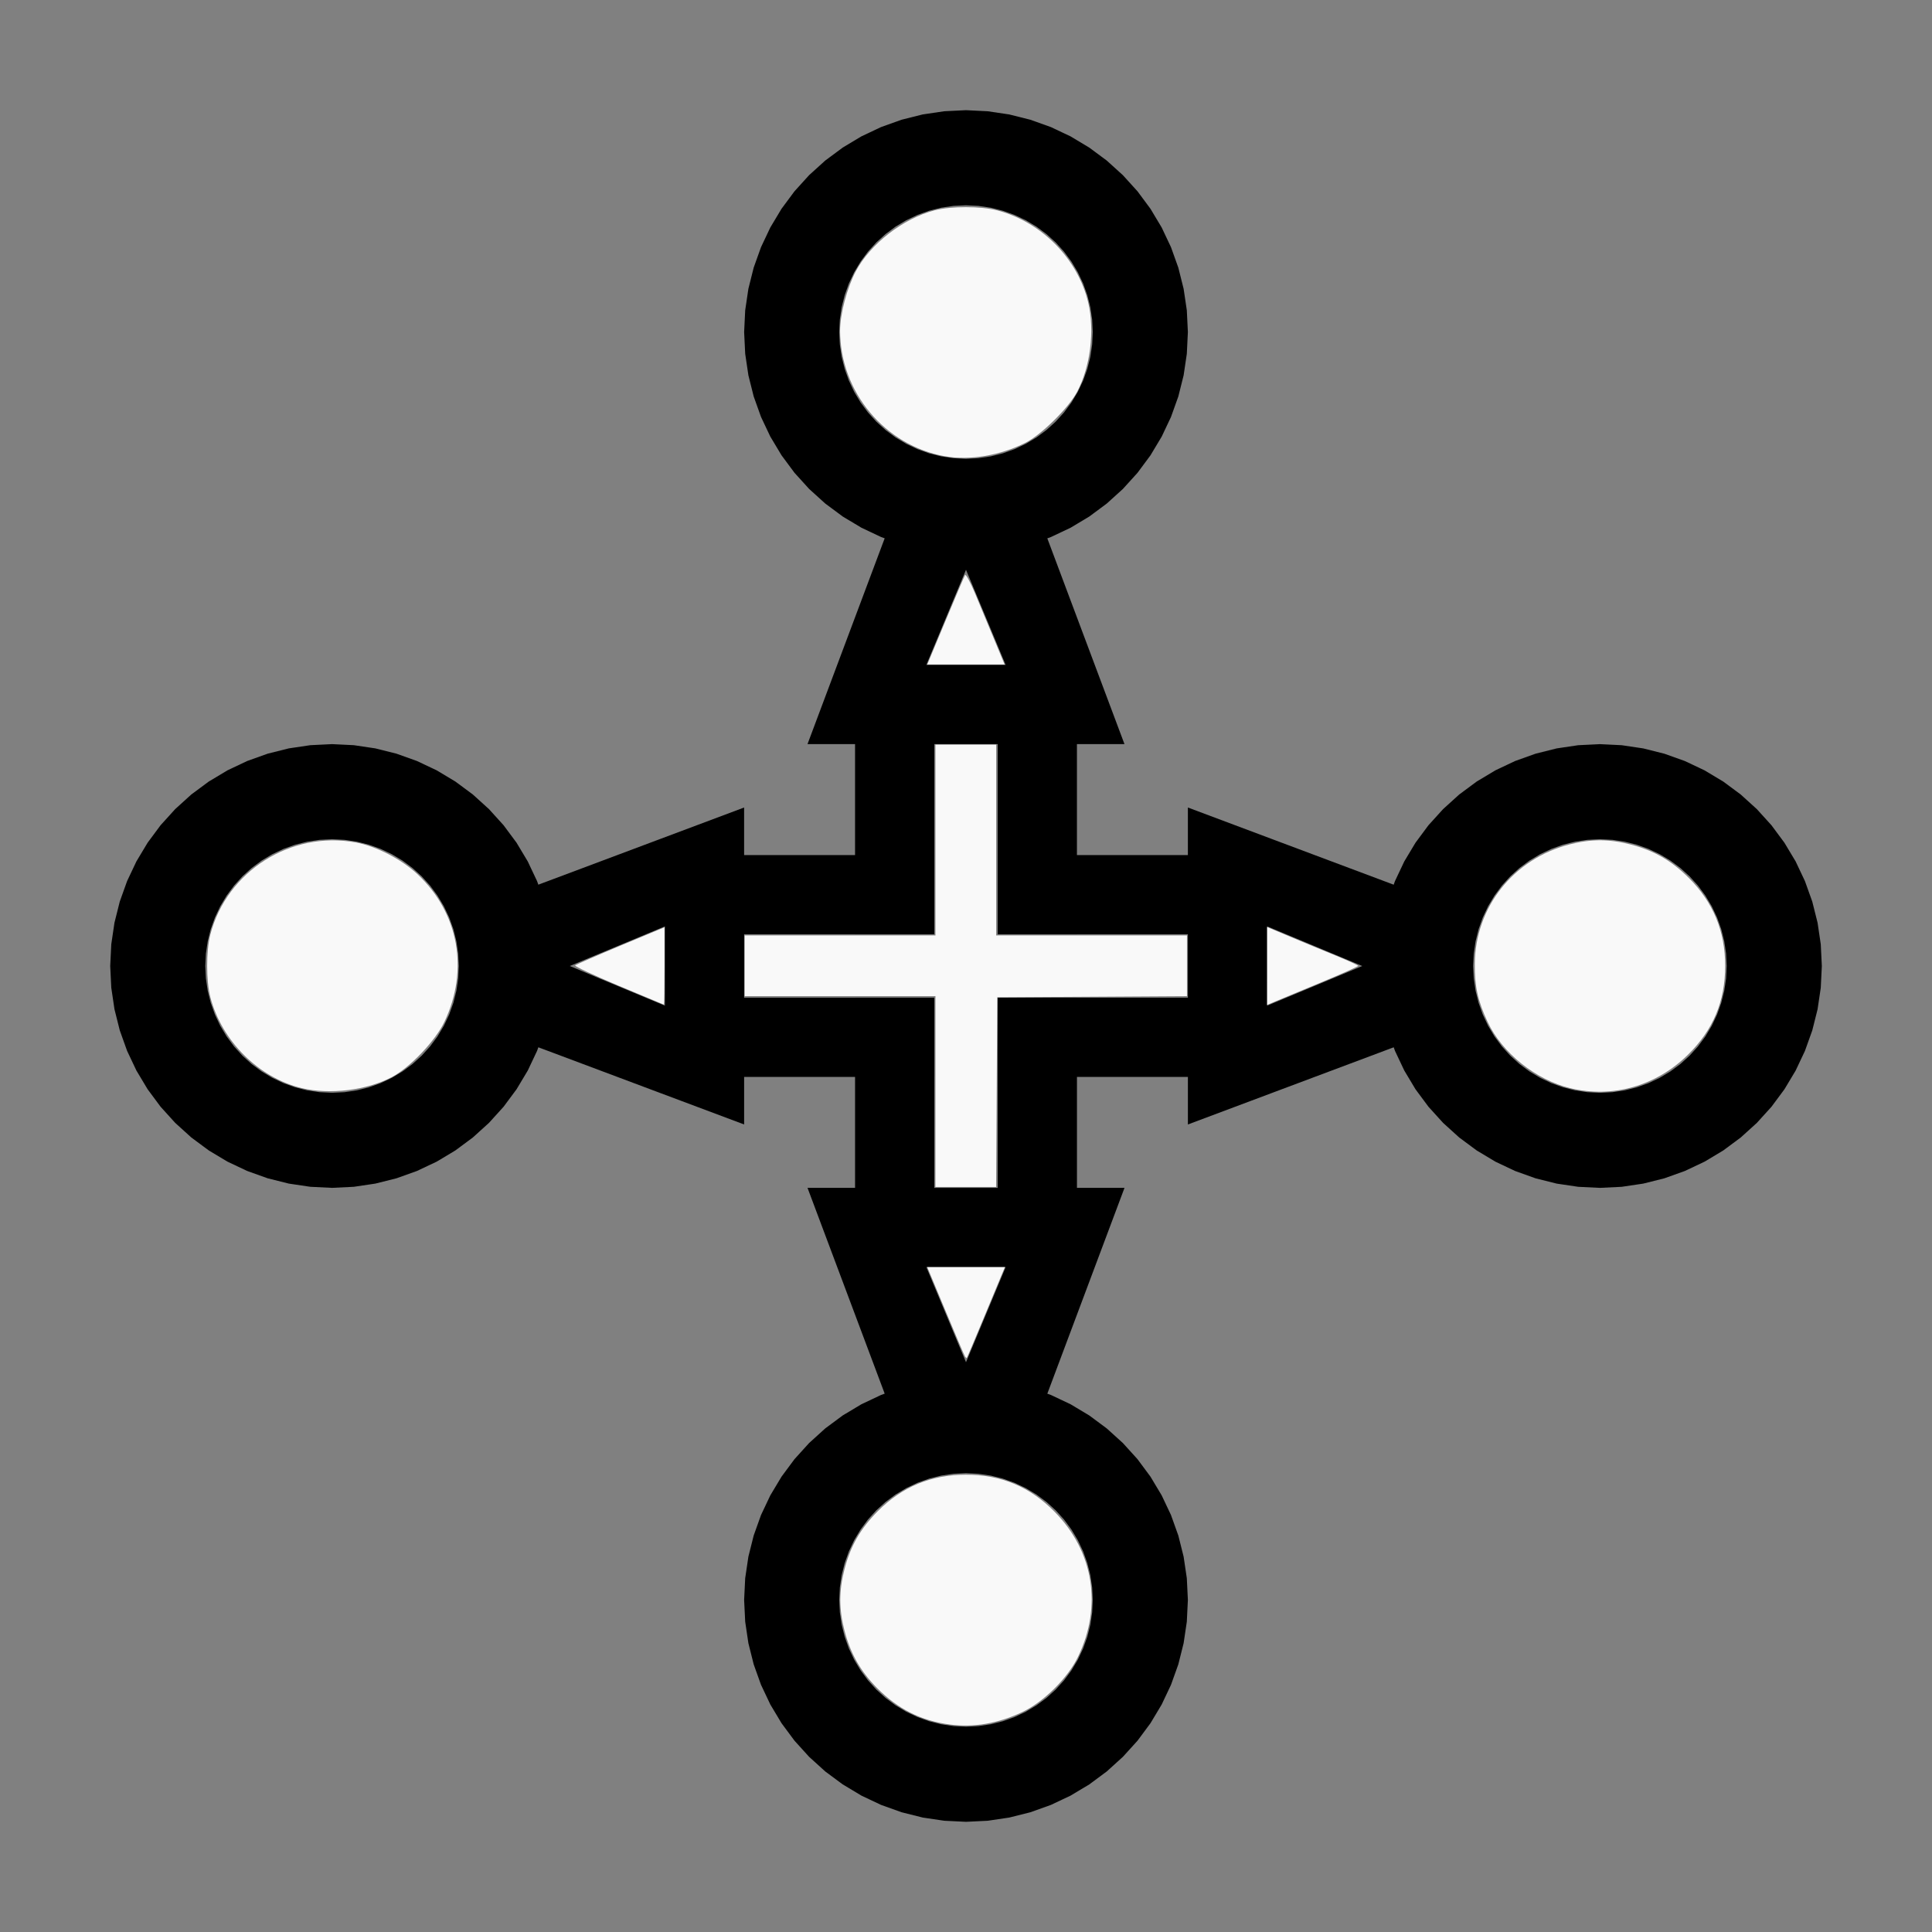
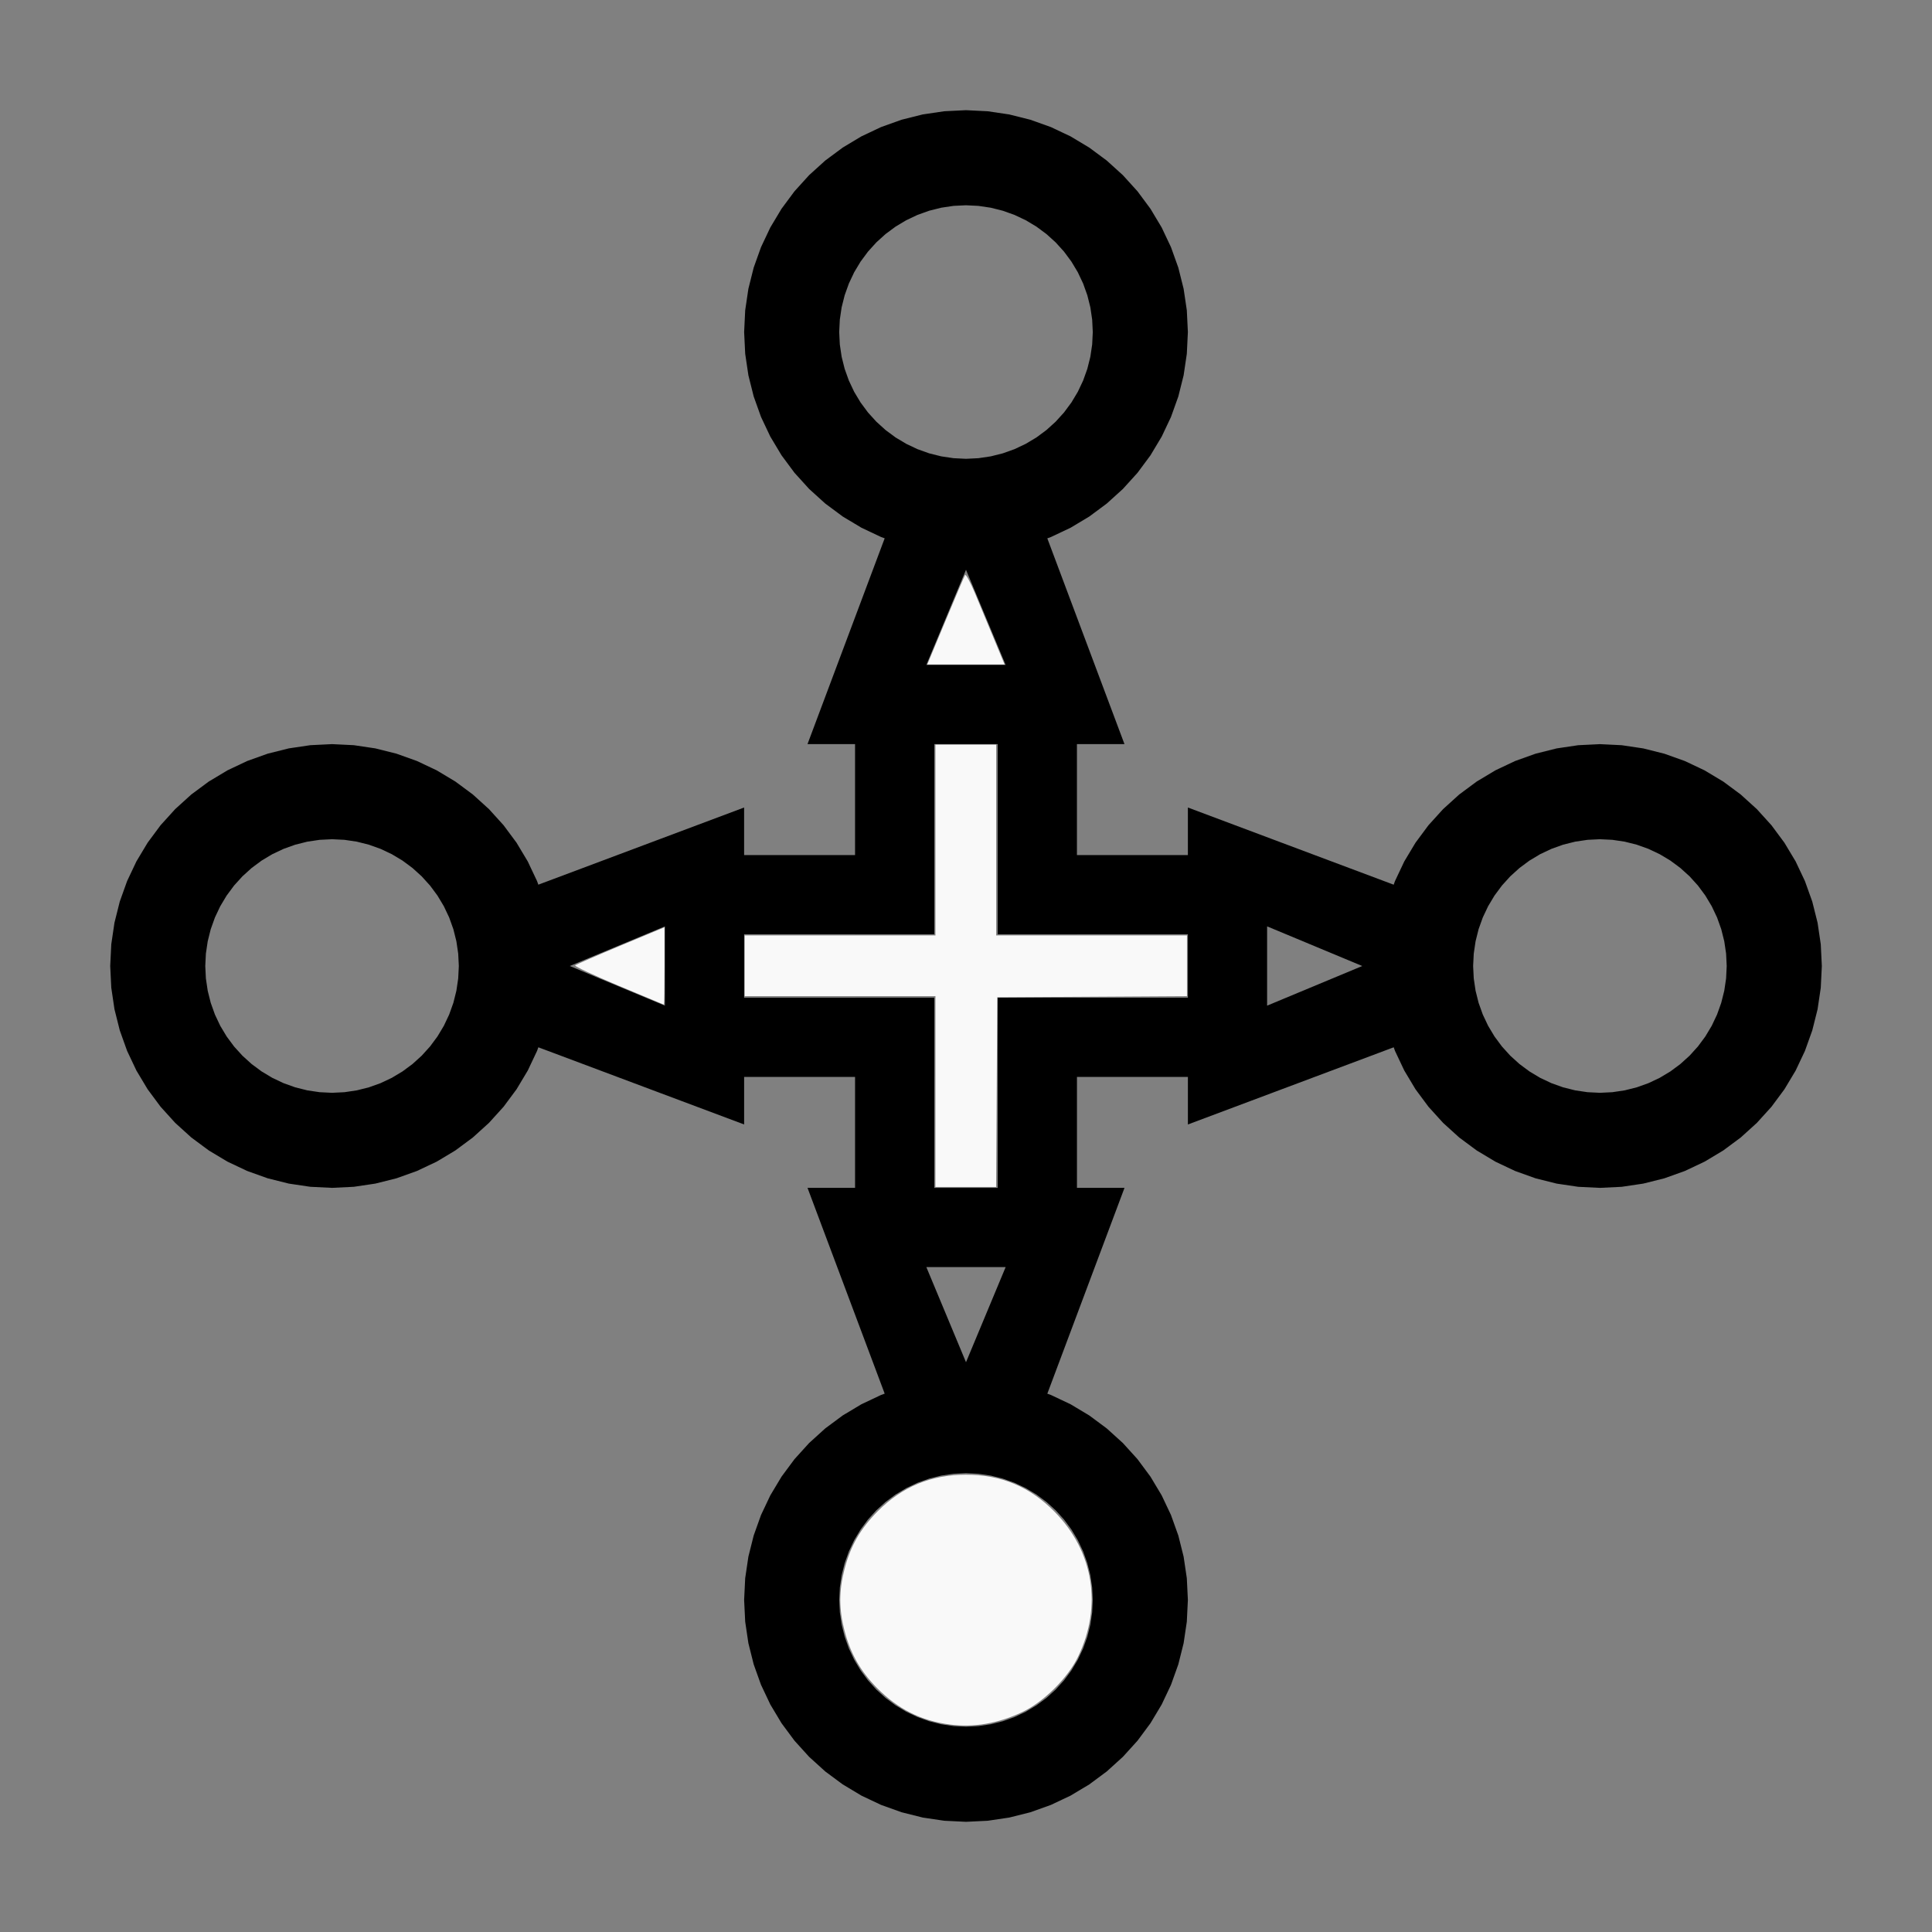
<svg xmlns="http://www.w3.org/2000/svg" xmlns:ns1="http://sodipodi.sourceforge.net/DTD/sodipodi-0.dtd" xmlns:ns2="http://www.inkscape.org/namespaces/inkscape" width="100%" height="100%" viewBox="-130 -89 200 200" version="1.1" id="svg1" ns1:docname="wsteward.svg" ns2:version="1.3 (0e150ed6c4, 2023-07-21)">
  <rect x="-130" y="-89" width="200" height="200" fill="#808080" stroke="none" />
  <defs id="defs1" />
  <ns1:namedview id="namedview1" pagecolor="#505050" bordercolor="#ffffff" borderopacity="1" ns2:showpageshadow="0" ns2:pageopacity="0" ns2:pagecheckerboard="1" ns2:deskcolor="#505050" ns2:document-units="mm" showgrid="false" ns2:zoom="4.455868" ns2:cx="99.531674" ns2:cy="99.531674" ns2:window-width="1838" ns2:window-height="1057" ns2:window-x="2234" ns2:window-y="1637" ns2:window-maximized="1" ns2:current-layer="svg1" />
  <title id="title1">svgOutput</title>
  <desc id="desc1">made with tinkercad</desc>
  <path id="path1" d="m -30,-77.594 -2.251,0.11 -2.14,0.317 -0.09,0.013 -2.187,0.548 -2.122,0.759 -2.038,0.964 -0.657,0.394 -1.276,0.766 -1.81,1.342 -0.118,0.107 -1.553,1.407 -1.514,1.67 -0.971,1.31 -0.371,0.5 -1.158,1.933 -0.964,2.038 -0.759,2.122 -0.548,2.187 -0.173,1.168 -0.157,1.061 -0.11,2.251 0.11,2.251 0.331,2.23 0.548,2.187 0.759,2.122 0.964,2.038 0.118,0.196 1.041,1.737 1.342,1.81 1.514,1.67 1.67,1.513 1.81,1.343 1.276,0.765 0.657,0.394 2.038,0.964 0.372,0.133 -0.014,0.036 -0.093,0.247 -0.178,0.473 -0.27,0.72 -0.052,0.139 -2.461,6.562 -4.922,13.125 h 4.922 V -0.485 H -52.969 V -5.407 l -13.125,4.922 -6.562,2.461 -0.437,0.164 -0.62,0.232 -0.387,0.145 -0.172,0.064 -0.133,-0.372 -0.964,-2.038 -0.459,-0.766 -0.699,-1.167 -1.343,-1.81 -1.513,-1.67 -1.67,-1.514 -1.81,-1.342 -1.933,-1.158 -2.038,-0.964 -2.122,-0.759 -2.187,-0.548 -0.591,-0.088 -1.639,-0.243 -2.251,-0.11 -2.251,0.11 -2.23,0.331 -2.187,0.548 -2.122,0.759 -1.655,0.784 -0.383,0.181 -1.933,1.158 -1.81,1.342 -1.67,1.514 -1.513,1.67 -1.342,1.81 -0.7,1.167 -0.459,0.766 -0.964,2.038 -0.759,2.122 -0.548,2.187 -0.008,0.055 -0.322,2.174 -0.11,2.251 0.11,2.251 0.073,0.491 0.258,1.739 0.548,2.186 0.759,2.122 0.964,2.038 1.159,1.934 1.342,1.81 1.513,1.67 0.923,0.837 0.747,0.677 1.81,1.342 1.933,1.158 2.038,0.964 2.122,0.76 2.187,0.548 2.23,0.331 2.251,0.11 2.251,-0.11 1.639,-0.243 0.591,-0.088 2.187,-0.548 2.122,-0.76 2.038,-0.964 1.933,-1.158 1.81,-1.342 0.747,-0.677 0.923,-0.837 1.513,-1.67 0.472,-0.636 0.872,-1.174 1.158,-1.934 0.964,-2.038 0.133,-0.372 0.036,0.014 0.247,0.093 0.473,0.177 0.859,0.322 6.562,2.461 13.125,4.922 v -4.922 h 2.256 9.228 v 11.485 h -4.922 l 4.922,13.125 2.461,6.563 0.164,0.437 0.232,0.619 0.145,0.388 0.064,0.172 -0.372,0.133 -2.038,0.964 -0.637,0.381 -1.297,0.777 -1.81,1.343 -1.67,1.514 -1.514,1.67 -0.971,1.31 -0.371,0.501 -1.158,1.933 -0.964,2.037 -0.759,2.122 -0.283,1.129 -0.265,1.058 -0.331,2.23 -0.11,2.251 0.11,2.251 0.331,2.229 0.548,2.187 0.759,2.123 0.004,0.007 0.961,2.031 1.158,1.933 0.371,0.501 0.971,1.31 1.514,1.67 1.67,1.514 1.81,1.342 1.934,1.159 2.038,0.963 2.122,0.76 2.187,0.548 0.09,0.014 2.14,0.317 2.251,0.11 2.251,-0.11 0.526,-0.078 1.704,-0.253 2.186,-0.548 2.122,-0.76 1.156,-0.546 0.882,-0.417 1.934,-1.159 1.81,-1.342 1.67,-1.514 1.514,-1.67 1.342,-1.81 1.158,-1.933 0.961,-2.031 0.003,-0.007 0.76,-2.123 0.548,-2.187 0.331,-2.229 0.03,-0.622 0.08,-1.629 -0.11,-2.251 -0.331,-2.23 -0.265,-1.058 -0.283,-1.129 -0.76,-2.122 -0.964,-2.037 -1.158,-1.933 -1.342,-1.81 -1.514,-1.67 -1.67,-1.514 -1.81,-1.343 -1.297,-0.777 -0.637,-0.381 -2.038,-0.964 -0.372,-0.133 0.014,-0.037 0.093,-0.247 0.5,-1.333 2.461,-6.563 4.922,-13.125 h -4.922 v -11.485 h 11.485 v 4.922 l 13.125,-4.922 6.563,-2.461 1.057,-0.397 0.388,-0.145 0.172,-0.064 0.133,0.372 0.964,2.038 1.158,1.934 1.343,1.81 1.514,1.67 0.923,0.837 0.747,0.677 1.81,1.342 0.088,0.053 1.845,1.106 2.037,0.964 2.122,0.76 2.187,0.548 2.23,0.331 2.251,0.11 2.251,-0.11 2.229,-0.331 2.187,-0.548 2.123,-0.76 2.038,-0.964 1.933,-1.158 1.81,-1.342 0.747,-0.677 0.681,-0.617 0.241,-0.219 1.514,-1.67 1.342,-1.81 1.159,-1.934 0.963,-2.038 0.76,-2.122 0.548,-2.186 0.331,-2.23 0.11,-2.251 -0.11,-2.251 -0.331,-2.23 -0.548,-2.187 -0.76,-2.122 -0.963,-2.038 -0.46,-0.766 -0.7,-1.167 -1.342,-1.81 -1.514,-1.67 -0.241,-0.219 -1.429,-1.295 -1.81,-1.342 -1.933,-1.158 -2.038,-0.964 -2.123,-0.759 -2.187,-0.548 -2.229,-0.331 -0.587,-0.029 -1.664,-0.081 -2.251,0.11 -2.23,0.331 -2.187,0.548 -2.122,0.759 -2.037,0.964 -1.845,1.106 -0.088,0.053 -1.81,1.342 -1.67,1.514 -1.514,1.67 -1.343,1.81 -0.7,1.167 -0.459,0.766 -0.964,2.038 -0.133,0.372 -0.036,-0.014 L 13.989,2.476 12.656,1.976 6.093,-0.485 -7.031,-5.407 v 4.922 h -2.256 -9.229 V -11.969 h 4.922 l -4.922,-13.125 -2.461,-6.562 -0.397,-1.057 -0.145,-0.387 -0.064,-0.172 0.372,-0.133 1.156,-0.547 0.882,-0.417 0.657,-0.394 1.277,-0.765 1.81,-1.343 1.67,-1.513 1.514,-1.67 1.342,-1.81 1.041,-1.737 0.118,-0.196 0.964,-2.038 0.76,-2.122 0.548,-2.187 0.093,-0.626 0.238,-1.604 0.11,-2.251 -0.11,-2.251 -0.157,-1.061 -0.174,-1.168 -0.548,-2.187 -0.76,-2.122 -0.964,-2.038 -1.158,-1.933 -1.342,-1.81 -1.514,-1.67 -1.552,-1.407 -0.118,-0.107 -1.81,-1.342 -1.277,-0.766 -0.657,-0.394 -0.882,-0.417 -1.156,-0.547 -2.122,-0.759 -2.186,-0.548 -2.23,-0.331 z m 0,9.844 1.286,0.063 1.274,0.189 1.249,0.313 1.213,0.433 1.165,0.551 1.105,0.662 1.034,0.766 0.955,0.865 0.664,0.733 0.201,0.221 0.767,1.035 0.571,0.953 0.091,0.152 0.55,1.163 0.434,1.213 0.125,0.498 0.188,0.752 0.189,1.274 0.063,1.287 -0.063,1.286 -0.189,1.274 -0.313,1.249 -0.016,0.046 -0.418,1.167 -0.55,1.164 -0.091,0.152 -0.571,0.952 -0.767,1.035 -0.201,0.221 -0.664,0.733 -0.955,0.865 -1.034,0.767 -0.184,0.11 -0.921,0.551 -1.165,0.551 -1.213,0.434 -1.032,0.258 -0.217,0.054 -1.274,0.189 -1.286,0.064 -1.286,-0.064 -1.274,-0.189 -1.25,-0.312 -0.581,-0.208 -0.632,-0.226 -1.164,-0.551 -0.921,-0.551 -0.184,-0.11 -1.035,-0.767 -0.955,-0.865 -0.865,-0.954 -0.767,-1.035 -0.572,-0.952 -0.091,-0.152 -0.55,-1.164 -0.434,-1.213 -0.313,-1.249 -0.189,-1.274 -0.063,-1.286 0.063,-1.287 0.189,-1.274 0.189,-0.752 0.125,-0.498 0.434,-1.213 0.55,-1.163 0.091,-0.152 0.572,-0.953 0.767,-1.035 0.865,-0.955 0.955,-0.865 1.035,-0.766 1.105,-0.662 1.164,-0.551 0.632,-0.226 0.581,-0.208 1.25,-0.313 1.274,-0.189 z m 0,37.732 4.104,9.848 h -8.208 z m -3.283,18.05 h 6.567 v 11.484 h -0.002 v 8.201 h 0.002 v 0.002 h 8.201 v -0.002 H -7.031 V 14.284 H -18.516 v -0.002 h -8.201 v 0.002 h -0.001 v 8.201 h 0.001 v 11.485 h -6.567 V 22.484 h 0.003 v -8.201 h -0.003 v -0.001 h -8.201 v 0.001 H -52.969 V 7.716 h 11.484 v 0.003 h 8.201 v -0.003 h 0.002 v -8.201 h -0.002 z m -62.342,9.844 1.286,0.063 1.274,0.189 1.249,0.313 0.081,0.029 1.132,0.405 1.125,0.532 0.039,0.018 1.104,0.662 1.035,0.767 0.954,0.865 0.865,0.955 0.767,1.035 0.662,1.105 0.551,1.164 0.434,1.213 0.312,1.25 0.189,1.274 0.064,1.286 -0.064,1.286 -0.189,1.274 -0.045,0.182 -0.267,1.068 -0.434,1.213 -0.551,1.165 -0.662,1.105 -0.767,1.034 -0.865,0.955 -0.954,0.865 -1.035,0.767 -1.104,0.662 -1.164,0.55 -1.132,0.405 -0.081,0.029 -1.249,0.313 -1.274,0.189 -1.286,0.063 -1.287,-0.063 -1.274,-0.189 -1.249,-0.313 -1.213,-0.434 -1.163,-0.55 -1.105,-0.662 -1.035,-0.767 -0.955,-0.865 -0.865,-0.955 -0.299,-0.404 -0.468,-0.63 -0.662,-1.105 -0.551,-1.165 -0.433,-1.213 -0.268,-1.068 -0.045,-0.182 -0.189,-1.274 -0.063,-1.286 0.063,-1.286 0.189,-1.274 0.313,-1.25 0.22,-0.616 0.213,-0.597 0.551,-1.164 0.662,-1.105 0.468,-0.631 0.299,-0.404 0.865,-0.955 0.955,-0.865 1.035,-0.767 1.105,-0.662 0.039,-0.018 1.125,-0.532 1.213,-0.434 1.249,-0.313 1.274,-0.189 z m 131.25,0 1.287,0.063 0.377,0.056 0.897,0.133 1.249,0.313 1.213,0.434 1.125,0.532 0.039,0.018 1.105,0.662 1.034,0.767 0.955,0.865 0.865,0.955 0.766,1.035 0.662,1.105 0.551,1.164 0.433,1.213 0.313,1.25 0.189,1.274 0.063,1.286 -0.063,1.286 -0.189,1.274 -0.046,0.182 -0.268,1.068 -0.433,1.213 -0.551,1.165 -0.662,1.105 -0.766,1.034 -0.865,0.955 -0.955,0.865 -1.034,0.767 -1.105,0.662 -1.164,0.55 -1.213,0.434 -1.249,0.313 -0.897,0.133 -0.377,0.056 -1.287,0.063 -1.286,-0.063 -1.274,-0.189 -1.25,-0.313 -1.213,-0.434 -1.165,-0.55 -1.104,-0.662 -1.035,-0.767 -0.954,-0.865 -0.865,-0.955 -0.767,-1.034 -0.662,-1.105 -0.551,-1.165 -0.434,-1.213 -0.112,-0.448 -0.155,-0.62 -0.046,-0.182 -0.189,-1.274 -0.064,-1.286 0.064,-1.286 0.189,-1.274 0.2,-0.802 0.112,-0.448 0.434,-1.213 0.551,-1.164 0.662,-1.105 0.767,-1.035 0.865,-0.955 0.954,-0.865 1.035,-0.767 1.104,-0.662 0.039,-0.018 1.126,-0.532 1.213,-0.434 1.25,-0.313 1.274,-0.189 z m -96.795,9.021 v 8.208 l -9.848,-4.104 z m 62.341,0 9.848,4.104 -9.848,4.104 z M -34.104,42.17 h 8.208 l -4.104,9.848 z m 4.104,21.33 1.286,0.064 1.274,0.189 1.249,0.312 1.213,0.434 1.165,0.551 1.105,0.662 1.034,0.767 0.955,0.865 0.664,0.733 0.201,0.221 0.767,1.035 0.662,1.104 0.306,0.648 0.244,0.516 0.434,1.213 0.313,1.25 0.189,1.274 0.063,1.286 -0.063,1.287 -0.051,0.342 -0.138,0.932 -0.313,1.249 -0.434,1.213 -0.55,1.164 -0.662,1.105 -0.767,1.034 -0.201,0.222 -0.226,0.249 -0.438,0.484 -0.955,0.865 -1.034,0.766 -1.105,0.662 -1.165,0.551 -1.213,0.433 -1.032,0.259 -0.217,0.054 -1.274,0.189 -1.286,0.063 -1.286,-0.063 -1.274,-0.189 -1.25,-0.313 -0.581,-0.208 -0.632,-0.226 -1.164,-0.551 -1.105,-0.662 -1.035,-0.766 -0.955,-0.865 -0.438,-0.484 -0.426,-0.471 -0.767,-1.034 -0.662,-1.105 -0.55,-1.164 -0.434,-1.213 -0.313,-1.249 -0.189,-1.274 -0.063,-1.287 0.063,-1.286 0.189,-1.274 0.313,-1.25 0.434,-1.213 0.244,-0.516 0.306,-0.648 0.662,-1.104 0.767,-1.035 0.865,-0.954 0.955,-0.865 1.035,-0.767 1.105,-0.662 1.164,-0.551 0.632,-0.226 0.581,-0.208 1.25,-0.312 1.274,-0.189 z" style="stroke-width:0.875" />
-   <path style="fill:#f9f9f9;stroke-width:0.225;stroke-opacity:0" d="m 162.55,112.649 c -3.569,-0.865 -7.039,-3.642 -8.54,-6.834 -1.027,-2.183 -1.362,-3.696 -1.34,-6.052 0.054,-5.884 4.021,-10.869 9.835,-12.356 2.197,-0.562 4.044,-0.562 6.241,0 2.457,0.628 4.257,1.658 6.086,3.483 2.518,2.512 3.757,5.509 3.757,9.09 0,3.675 -1.234,6.625 -3.849,9.201 -3.295,3.246 -7.808,4.53 -12.189,3.468 z" id="path2" transform="translate(-130,-89)" />
-   <path style="fill:#f9f9f9;stroke-width:0.225;stroke-opacity:0" d="M 97.814,47.234 C 91.593,46.12 86.964,40.567 86.964,34.219 c 0,-1.7 0.721,-4.423 1.622,-6.125 1.504,-2.841 4.897,-5.471 8.153,-6.319 1.693,-0.441 4.798,-0.439 6.498,0.003 4.583,1.194 8.346,5.01 9.416,9.551 0.688,2.917 0.219,6.657 -1.16,9.251 -0.88,1.656 -3.698,4.43 -5.34,5.258 -2.618,1.319 -5.793,1.85 -8.338,1.395 z" id="path3" transform="translate(-130,-89)" />
-   <path style="fill:#f9f9f9;stroke-width:0.225;stroke-opacity:0" d="m 31.227,112.642 c -4.453,-1.078 -8.269,-4.877 -9.449,-9.406 -0.443,-1.7 -0.444,-4.805 -0.003,-6.498 1.708,-6.558 8.336,-10.757 15.045,-9.531 2.111,0.386 4.731,1.733 6.39,3.284 4.28,4.006 5.357,9.896 2.795,15.291 -0.931,1.961 -3.542,4.709 -5.424,5.709 -2.588,1.376 -6.456,1.851 -9.354,1.15 z" id="path4" transform="translate(-130,-89)" />
  <path style="fill:#f9f9f9;stroke-width:0.225;stroke-opacity:0" d="m 98.297,178.518 c -2.954,-0.39 -5.352,-1.599 -7.518,-3.79 -1.716,-1.736 -2.759,-3.587 -3.372,-5.983 -0.562,-2.197 -0.562,-4.044 0,-6.241 0.628,-2.457 1.658,-4.257 3.483,-6.086 2.512,-2.518 5.509,-3.757 9.09,-3.757 3.675,0 6.625,1.234 9.201,3.849 4.035,4.096 4.948,9.762 2.415,15.004 -1.064,2.204 -3.57,4.684 -5.782,5.725 -2.52,1.186 -5.014,1.61 -7.518,1.279 z" id="path5" transform="translate(-130,-89)" />
-   <path style="fill:#f9f9f9;stroke-width:0.225;stroke-opacity:0" d="m 99.891,140.414 c -0.074,-0.12 -0.982,-2.247 -2.017,-4.728 l -1.883,-4.51 h 4.017 4.017 l -0.354,0.842 c -0.195,0.463 -1.066,2.558 -1.936,4.657 -0.87,2.098 -1.61,3.847 -1.646,3.886 -0.035,0.039 -0.125,-0.027 -0.199,-0.146 z" id="path6" transform="translate(-130,-89)" />
  <path style="fill:#f9f9f9;stroke-width:0.225;stroke-opacity:0" d="m 97.874,64.275 c 1.035,-2.481 1.948,-4.616 2.027,-4.745 0.08,-0.129 0.541,0.714 1.025,1.873 0.484,1.159 1.372,3.294 1.974,4.745 l 1.094,2.637 h -4.001 -4.001 z" id="path7" transform="translate(-130,-89)" />
-   <path style="fill:#f9f9f9;stroke-width:0.225;stroke-opacity:0" d="m 64.029,102.04 c -2.555,-1.071 -4.574,-2.017 -4.488,-2.102 0.086,-0.085 2.201,-1.008 4.701,-2.051 l 4.545,-1.896 v 4.014 c 0,2.208 -0.025,4.007 -0.056,3.998 -0.031,-0.009 -2.146,-0.893 -4.701,-1.964 z" id="path8" transform="translate(-130,-89)" />
-   <path style="fill:#f9f9f9;stroke-width:0.225;stroke-opacity:0" d="m 131.175,99.997 v -4.029 l 2.413,1.014 c 1.327,0.558 3.447,1.435 4.71,1.95 1.264,0.515 2.299,0.99 2.3,1.056 0.001,0.066 -1.74,0.842 -3.869,1.724 -2.129,0.882 -4.25,1.763 -4.713,1.959 l -0.842,0.355 z" id="path9" transform="translate(-130,-89)" />
+   <path style="fill:#f9f9f9;stroke-width:0.225;stroke-opacity:0" d="m 64.029,102.04 c -2.555,-1.071 -4.574,-2.017 -4.488,-2.102 0.086,-0.085 2.201,-1.008 4.701,-2.051 l 4.545,-1.896 v 4.014 c 0,2.208 -0.025,4.007 -0.056,3.998 -0.031,-0.009 -2.146,-0.893 -4.701,-1.964 " id="path8" transform="translate(-130,-89)" />
  <path style="fill:#f9f9f9;stroke-width:0.225;stroke-opacity:0" d="m 96.839,112.997 v -9.875 h -9.875 -9.875 v -3.142 -3.142 h 9.875 9.875 v -9.875 -9.875 h 3.142 3.142 v 9.875 9.875 h 9.875 9.875 v 3.14 3.14 l -9.819,0.059 -9.819,0.059 -0.059,9.819 -0.059,9.819 h -3.14 -3.14 z" id="path10" transform="translate(-130,-89)" />
</svg>